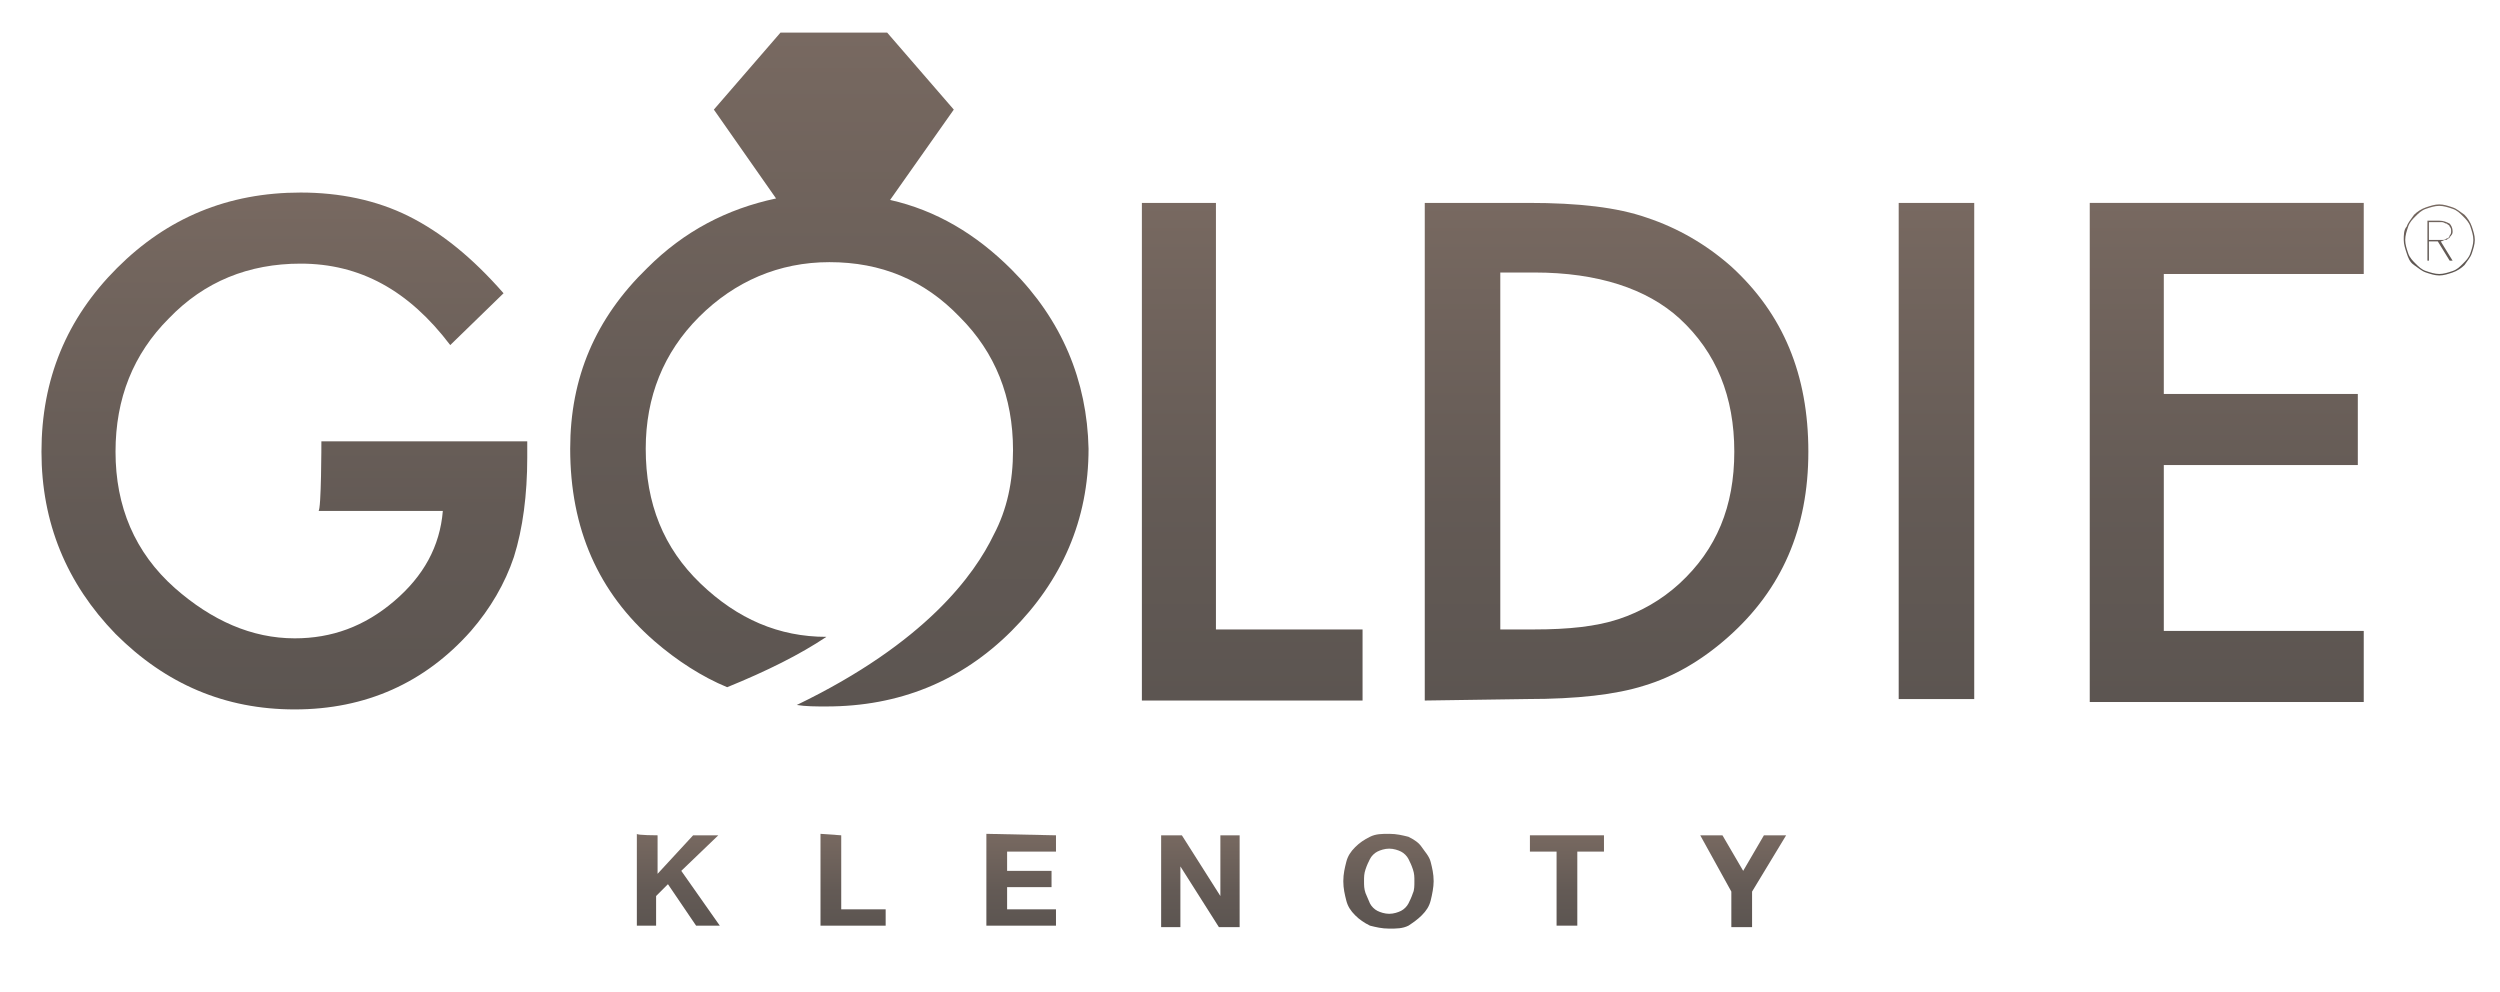
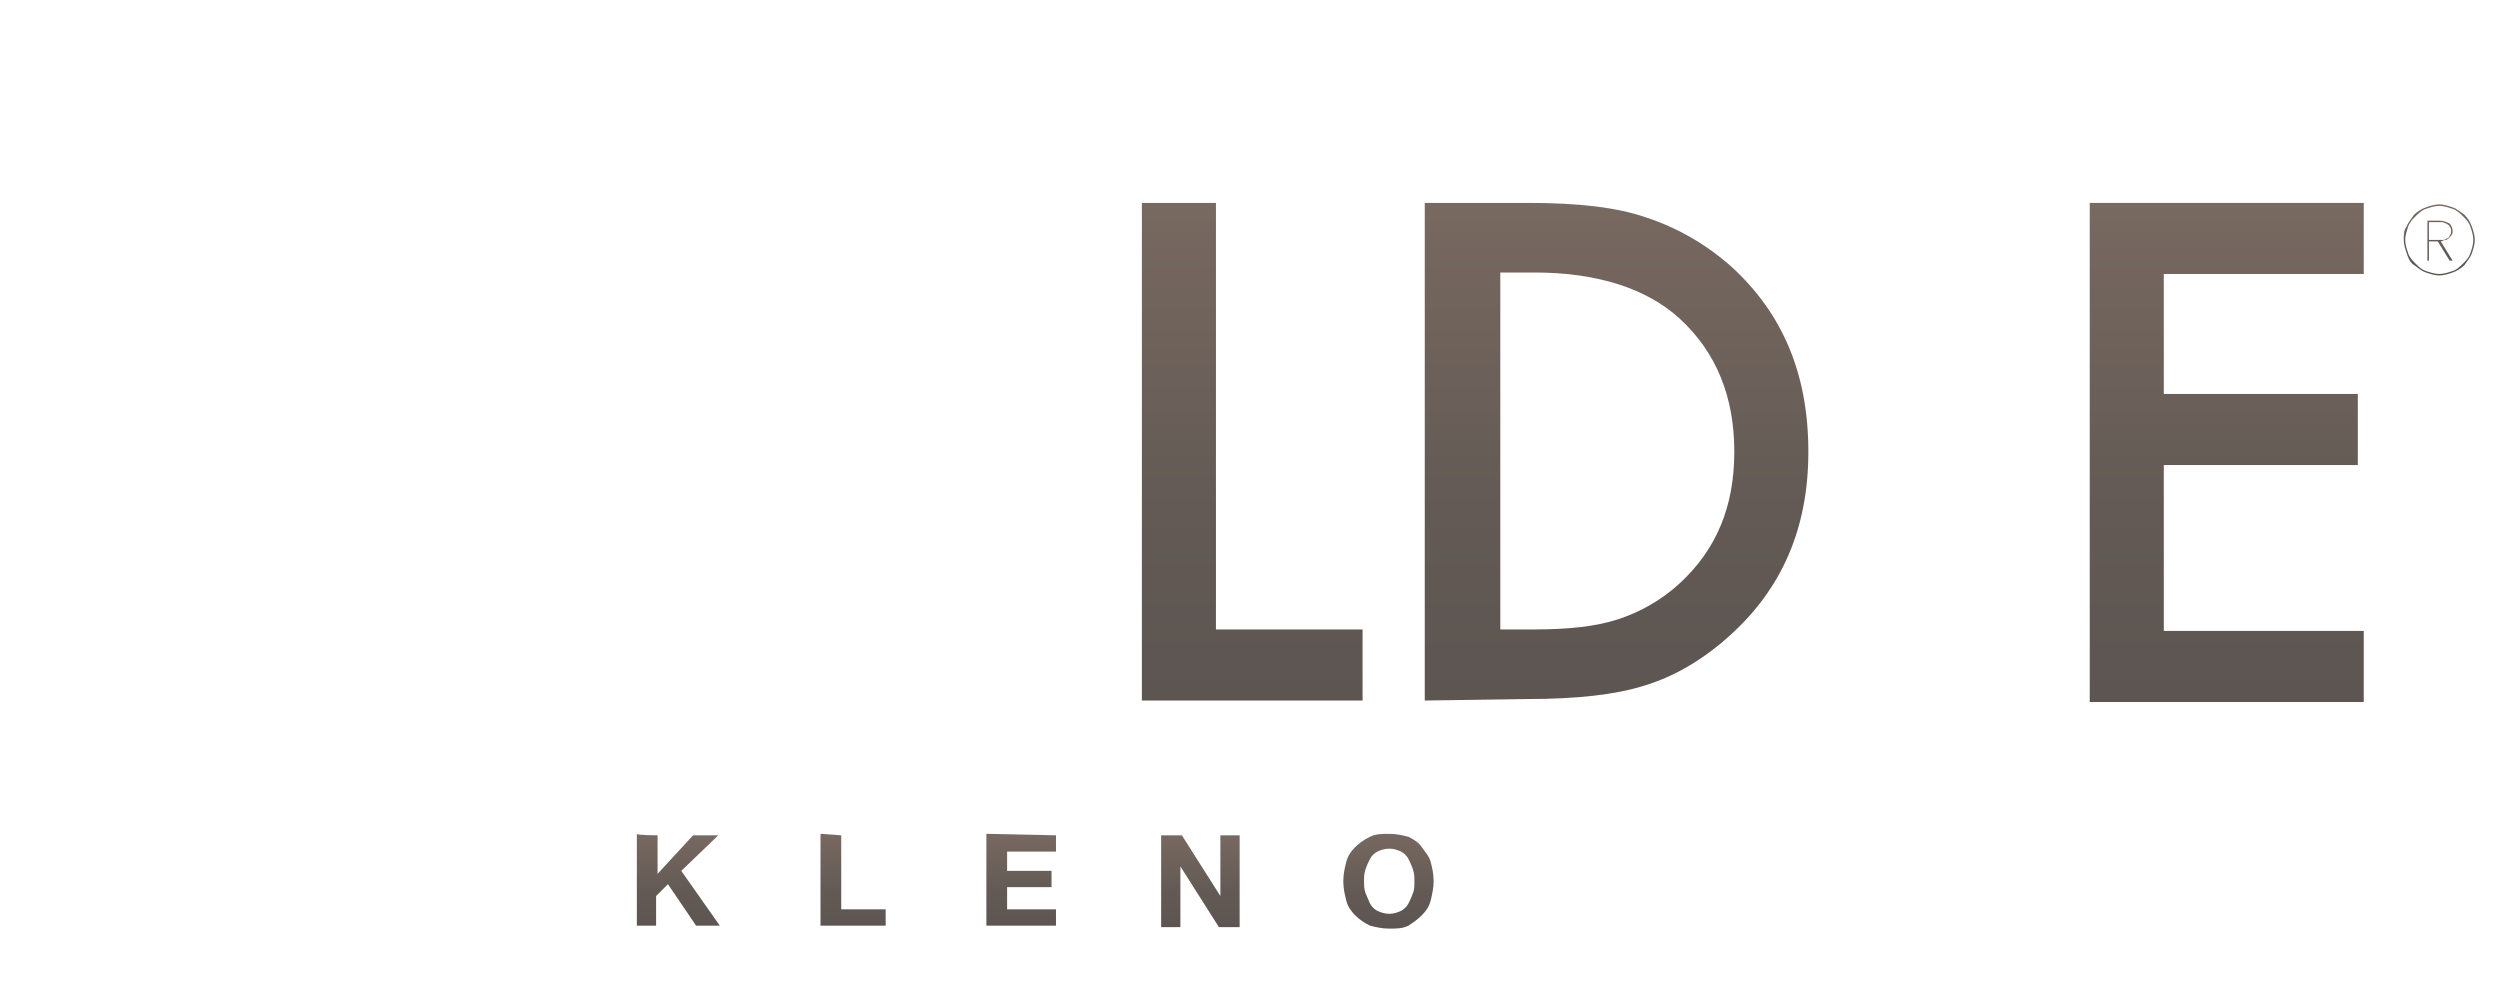
<svg xmlns="http://www.w3.org/2000/svg" version="1.1" id="Layer_1" x="0px" y="0px" width="168.8px" height="67px" viewBox="0 0 168.8 67" style="enable-background:new 0 0 168.8 67;" xml:space="preserve">
  <style type="text/css">
	.st0{fill:url(#SVGID_1_);}
	.st1{fill:url(#SVGID_2_);}
	.st2{fill:url(#SVGID_3_);}
	.st3{fill:url(#SVGID_4_);}
	.st4{fill:url(#SVGID_5_);}
	.st5{fill:url(#SVGID_6_);}
	.st6{fill:url(#SVGID_7_);}
	.st7{fill:url(#SVGID_8_);}
	.st8{fill:url(#SVGID_9_);}
	.st9{fill:url(#SVGID_10_);}
	.st10{fill:url(#SVGID_11_);}
	.st11{fill:url(#SVGID_12_);}
	.st12{fill:url(#SVGID_13_);}
	.st13{fill:url(#SVGID_14_);}
</style>
  <g>
    <linearGradient id="SVGID_1_" gradientUnits="userSpaceOnUse" x1="45.845" y1="62.558" x2="45.845" y2="56.402">
      <stop offset="0" style="stop-color:#5C5551" />
      <stop offset="0.386" style="stop-color:#635A55" />
      <stop offset="0.933" style="stop-color:#75675F" />
      <stop offset="1" style="stop-color:#786961" />
    </linearGradient>
    <path class="st0" d="M44.4,56.4V59l2.4-2.6h1.7L46,58.8l2.6,3.7H47l-1.9-2.8l-0.8,0.8v2H43v-6.2C43,56.4,44.4,56.4,44.4,56.4z" />
    <linearGradient id="SVGID_2_" gradientUnits="userSpaceOnUse" x1="57.621" y1="62.558" x2="57.621" y2="56.402">
      <stop offset="0" style="stop-color:#5C5551" />
      <stop offset="0.386" style="stop-color:#635A55" />
      <stop offset="0.933" style="stop-color:#75675F" />
      <stop offset="1" style="stop-color:#786961" />
    </linearGradient>
    <path class="st1" d="M56.8,56.4v5h3v1.1h-4.4v-6.2L56.8,56.4L56.8,56.4z" />
    <linearGradient id="SVGID_3_" gradientUnits="userSpaceOnUse" x1="69.001" y1="62.558" x2="69.001" y2="56.402">
      <stop offset="0" style="stop-color:#5C5551" />
      <stop offset="0.386" style="stop-color:#635A55" />
      <stop offset="0.933" style="stop-color:#75675F" />
      <stop offset="1" style="stop-color:#786961" />
    </linearGradient>
    <path class="st2" d="M71.3,56.4v1.1H68v1.3h3v1.1h-3v1.5h3.3v1.1h-4.7v-6.2L71.3,56.4L71.3,56.4z" />
    <linearGradient id="SVGID_4_" gradientUnits="userSpaceOnUse" x1="81.058" y1="62.557" x2="81.058" y2="56.402">
      <stop offset="0" style="stop-color:#5C5551" />
      <stop offset="0.386" style="stop-color:#635A55" />
      <stop offset="0.933" style="stop-color:#75675F" />
      <stop offset="1" style="stop-color:#786961" />
    </linearGradient>
    <path class="st3" d="M79.8,56.4l2.6,4.1h0v-4.1h1.3v6.2h-1.4l-2.6-4.1h0v4.1h-1.3v-6.2H79.8z" />
    <linearGradient id="SVGID_5_" gradientUnits="userSpaceOnUse" x1="93.769" y1="62.695" x2="93.769" y2="56.256">
      <stop offset="0" style="stop-color:#5C5551" />
      <stop offset="0.386" style="stop-color:#635A55" />
      <stop offset="0.933" style="stop-color:#75675F" />
      <stop offset="1" style="stop-color:#786961" />
    </linearGradient>
    <path class="st4" d="M90.9,58.2c0.1-0.4,0.3-0.7,0.6-1c0.3-0.3,0.6-0.5,1-0.7c0.4-0.2,0.8-0.2,1.3-0.2c0.5,0,0.9,0.1,1.3,0.2   c0.4,0.2,0.7,0.4,0.9,0.7s0.5,0.6,0.6,1s0.2,0.8,0.2,1.3c0,0.4-0.1,0.9-0.2,1.3c-0.1,0.4-0.3,0.7-0.6,1c-0.3,0.3-0.6,0.5-0.9,0.7   c-0.4,0.2-0.8,0.2-1.3,0.2c-0.5,0-0.9-0.1-1.3-0.2c-0.4-0.2-0.7-0.4-1-0.7c-0.3-0.3-0.5-0.6-0.6-1c-0.1-0.4-0.2-0.8-0.2-1.3   C90.7,59,90.8,58.6,90.9,58.2z M92.2,60.3c0.1,0.2,0.2,0.5,0.3,0.7c0.1,0.2,0.3,0.4,0.5,0.5c0.2,0.1,0.5,0.2,0.8,0.2   s0.6-0.1,0.8-0.2c0.2-0.1,0.4-0.3,0.5-0.5c0.1-0.2,0.2-0.4,0.3-0.7c0.1-0.2,0.1-0.5,0.1-0.8c0-0.3,0-0.5-0.1-0.8   c-0.1-0.3-0.2-0.5-0.3-0.7c-0.1-0.2-0.3-0.4-0.5-0.5c-0.2-0.1-0.5-0.2-0.8-0.2s-0.6,0.1-0.8,0.2c-0.2,0.1-0.4,0.3-0.5,0.5   c-0.1,0.2-0.2,0.4-0.3,0.7c-0.1,0.3-0.1,0.5-0.1,0.8C92.1,59.8,92.1,60,92.2,60.3z" />
    <linearGradient id="SVGID_6_" gradientUnits="userSpaceOnUse" x1="105.793" y1="62.558" x2="105.793" y2="56.402">
      <stop offset="0" style="stop-color:#5C5551" />
      <stop offset="0.386" style="stop-color:#635A55" />
      <stop offset="0.933" style="stop-color:#75675F" />
      <stop offset="1" style="stop-color:#786961" />
    </linearGradient>
-     <path class="st5" d="M103.3,57.5v-1.1h5v1.1h-1.8v5h-1.4v-5H103.3z" />
    <linearGradient id="SVGID_7_" gradientUnits="userSpaceOnUse" x1="117.756" y1="62.557" x2="117.756" y2="56.402">
      <stop offset="0" style="stop-color:#5C5551" />
      <stop offset="0.386" style="stop-color:#635A55" />
      <stop offset="0.933" style="stop-color:#75675F" />
      <stop offset="1" style="stop-color:#786961" />
    </linearGradient>
-     <path class="st6" d="M114.8,56.4h1.5l1.4,2.4l1.4-2.4h1.5l-2.3,3.8v2.4h-1.4v-2.4L114.8,56.4z" />
  </g>
  <g>
    <linearGradient id="SVGID_8_" gradientUnits="userSpaceOnUse" x1="19.125" y1="47.886" x2="19.125" y2="13.053">
      <stop offset="0" style="stop-color:#5C5551" />
      <stop offset="0.386" style="stop-color:#635A55" />
      <stop offset="0.933" style="stop-color:#75675F" />
      <stop offset="1" style="stop-color:#786961" />
    </linearGradient>
-     <path class="st7" d="M21.7,29.8h13.9v1.1c0,2.5-0.3,4.8-0.9,6.7c-0.6,1.8-1.6,3.5-2.9,5c-3.1,3.5-7.1,5.3-11.9,5.3   c-4.7,0-8.7-1.7-12.1-5.1c-3.3-3.4-5-7.5-5-12.3c0-4.9,1.7-9,5.1-12.4c3.4-3.4,7.5-5.1,12.4-5.1c2.6,0,5.1,0.5,7.3,1.6   c2.2,1.1,4.3,2.8,6.4,5.2l-3.6,3.5c-2.8-3.7-6.1-5.5-10.1-5.5c-3.5,0-6.5,1.2-8.9,3.7c-2.4,2.4-3.6,5.4-3.6,9c0,3.7,1.3,6.8,4,9.2   c2.5,2.2,5.2,3.4,8.1,3.4c2.5,0,4.7-0.8,6.7-2.5c2-1.7,3.1-3.7,3.3-6.1h-8.4C21.7,34.5,21.7,29.8,21.7,29.8z" />
  </g>
  <g>
    <linearGradient id="SVGID_9_" gradientUnits="userSpaceOnUse" x1="84.55" y1="47.254" x2="84.55" y2="13.704">
      <stop offset="0" style="stop-color:#5C5551" />
      <stop offset="0.386" style="stop-color:#635A55" />
      <stop offset="0.933" style="stop-color:#75675F" />
      <stop offset="1" style="stop-color:#786961" />
    </linearGradient>
    <path class="st8" d="M82.1,13.7v28.8H92v4.8H77.1V13.7C77.1,13.7,82.1,13.7,82.1,13.7z" />
    <linearGradient id="SVGID_10_" gradientUnits="userSpaceOnUse" x1="109.21" y1="47.256" x2="109.21" y2="13.705">
      <stop offset="0" style="stop-color:#5C5551" />
      <stop offset="0.386" style="stop-color:#635A55" />
      <stop offset="0.933" style="stop-color:#75675F" />
      <stop offset="1" style="stop-color:#786961" />
    </linearGradient>
    <path class="st9" d="M96.2,47.3V13.7h7c3.4,0,6,0.3,8,1c2.1,0.7,4,1.8,5.7,3.3c3.5,3.2,5.2,7.3,5.2,12.5c0,5.2-1.8,9.3-5.4,12.5   c-1.8,1.6-3.7,2.7-5.7,3.3c-1.9,0.6-4.5,0.9-7.9,0.9L96.2,47.3L96.2,47.3z M101.3,42.5h2.3c2.3,0,4.2-0.2,5.7-0.7   c1.5-0.5,2.9-1.3,4.1-2.4c2.5-2.3,3.7-5.2,3.7-8.9c0-3.7-1.2-6.7-3.7-9c-2.2-2-5.5-3.1-9.8-3.1h-2.3   C101.3,18.5,101.3,42.5,101.3,42.5z" />
    <linearGradient id="SVGID_11_" gradientUnits="userSpaceOnUse" x1="130.792" y1="47.254" x2="130.792" y2="13.704">
      <stop offset="0" style="stop-color:#5C5551" />
      <stop offset="0.386" style="stop-color:#635A55" />
      <stop offset="0.933" style="stop-color:#75675F" />
      <stop offset="1" style="stop-color:#786961" />
    </linearGradient>
-     <path class="st10" d="M133.3,13.7v33.5h-5.1V13.7C128.3,13.7,133.3,13.7,133.3,13.7z" />
    <linearGradient id="SVGID_12_" gradientUnits="userSpaceOnUse" x1="150.318" y1="47.254" x2="150.318" y2="13.704">
      <stop offset="0" style="stop-color:#5C5551" />
      <stop offset="0.386" style="stop-color:#635A55" />
      <stop offset="0.933" style="stop-color:#75675F" />
      <stop offset="1" style="stop-color:#786961" />
    </linearGradient>
    <path class="st11" d="M159.6,18.5h-13.5v8.1h13.1v4.8h-13.1v11.2h13.5v4.8h-18.5V13.7h18.5L159.6,18.5L159.6,18.5z" />
  </g>
  <g>
    <linearGradient id="SVGID_13_" gradientUnits="userSpaceOnUse" x1="164.648" y1="18.556" x2="164.648" y2="13.807">
      <stop offset="0" style="stop-color:#5C5551" />
      <stop offset="0.386" style="stop-color:#635A55" />
      <stop offset="0.933" style="stop-color:#75675F" />
      <stop offset="1" style="stop-color:#786961" />
    </linearGradient>
    <path class="st12" d="M162.5,15.3c0.1-0.3,0.3-0.5,0.5-0.8c0.2-0.2,0.5-0.4,0.8-0.5s0.6-0.2,0.9-0.2c0.3,0,0.6,0.1,0.9,0.2   s0.5,0.3,0.8,0.5c0.2,0.2,0.4,0.5,0.5,0.8s0.2,0.6,0.2,0.9c0,0.3-0.1,0.6-0.2,0.9c-0.1,0.3-0.3,0.5-0.5,0.8   c-0.2,0.2-0.5,0.4-0.8,0.5c-0.3,0.1-0.6,0.2-0.9,0.2c-0.3,0-0.6-0.1-0.9-0.2c-0.3-0.1-0.5-0.3-0.8-0.5s-0.4-0.5-0.5-0.8   s-0.2-0.6-0.2-0.9C162.3,15.9,162.3,15.5,162.5,15.3z M162.6,17.1c0.1,0.3,0.3,0.5,0.5,0.7c0.2,0.2,0.4,0.4,0.7,0.5   s0.6,0.2,0.9,0.2c0.3,0,0.6-0.1,0.9-0.2s0.5-0.3,0.7-0.5c0.2-0.2,0.4-0.4,0.5-0.7c0.1-0.3,0.2-0.6,0.2-0.9c0-0.3-0.1-0.6-0.2-0.9   c-0.1-0.3-0.3-0.5-0.5-0.7c-0.2-0.2-0.4-0.4-0.7-0.5s-0.6-0.2-0.9-0.2c-0.3,0-0.6,0.1-0.9,0.2s-0.5,0.3-0.7,0.5   c-0.2,0.2-0.4,0.4-0.5,0.7c-0.1,0.3-0.2,0.6-0.2,0.9C162.4,16.5,162.5,16.8,162.6,17.1z M164.7,14.9c0.3,0,0.5,0.1,0.7,0.2   c0.1,0.1,0.2,0.3,0.2,0.5c0,0.1,0,0.2-0.1,0.3s-0.1,0.2-0.2,0.2c-0.1,0.1-0.1,0.1-0.2,0.1c-0.1,0-0.2,0.1-0.3,0.1l0.8,1.3h-0.2   l-0.8-1.3c0,0,0,0-0.1,0s0,0-0.1,0h-0.1H164v1.3h-0.1v-2.7L164.7,14.9L164.7,14.9L164.7,14.9z M164.9,16.2c0.1,0,0.2,0,0.3-0.1   c0.1,0,0.2-0.1,0.2-0.2c0.1-0.1,0.1-0.2,0.1-0.3c0-0.1,0-0.2-0.1-0.3c0-0.1-0.1-0.1-0.2-0.2c-0.1,0-0.2-0.1-0.3-0.1s-0.2,0-0.3,0   H164v1.2h0.7C164.7,16.2,164.8,16.2,164.9,16.2z" />
  </g>
  <g>
    <linearGradient id="SVGID_14_" gradientUnits="userSpaceOnUse" x1="55.873" y1="47.862" x2="55.873" y2="2.318">
      <stop offset="0" style="stop-color:#5C5551" />
      <stop offset="0.386" style="stop-color:#635A55" />
      <stop offset="0.933" style="stop-color:#75675F" />
      <stop offset="1" style="stop-color:#786961" />
    </linearGradient>
-     <path class="st13" d="M68.3,18.2c-2.4-2.4-5.1-4-8.2-4.7l4.3-6.1l-4.5-5.2h0h-7.2h0l-4.5,5.2l4.2,6c-3.3,0.7-6.2,2.2-8.7,4.7   c-3.5,3.4-5.2,7.4-5.2,12.2c0,5.4,1.9,9.7,5.7,13c1.5,1.3,3.2,2.4,4.9,3.1c2.7-1.1,4.9-2.2,6.7-3.4c-3.2,0-6-1.2-8.5-3.6   c-2.5-2.4-3.7-5.4-3.7-9.1c0-3.5,1.2-6.5,3.6-8.9c2.4-2.4,5.4-3.7,8.8-3.7c3.5,0,6.4,1.2,8.8,3.7c2.4,2.4,3.6,5.4,3.6,9   c0,2.1-0.4,4-1.3,5.7c-1.3,2.7-4.6,7.3-13.3,11.5c0.6,0.1,1.3,0.1,2,0.1c4.9,0,9.1-1.7,12.5-5.1c3.4-3.4,5.2-7.5,5.2-12.3   C73.4,25.7,71.7,21.6,68.3,18.2z" />
  </g>
</svg>